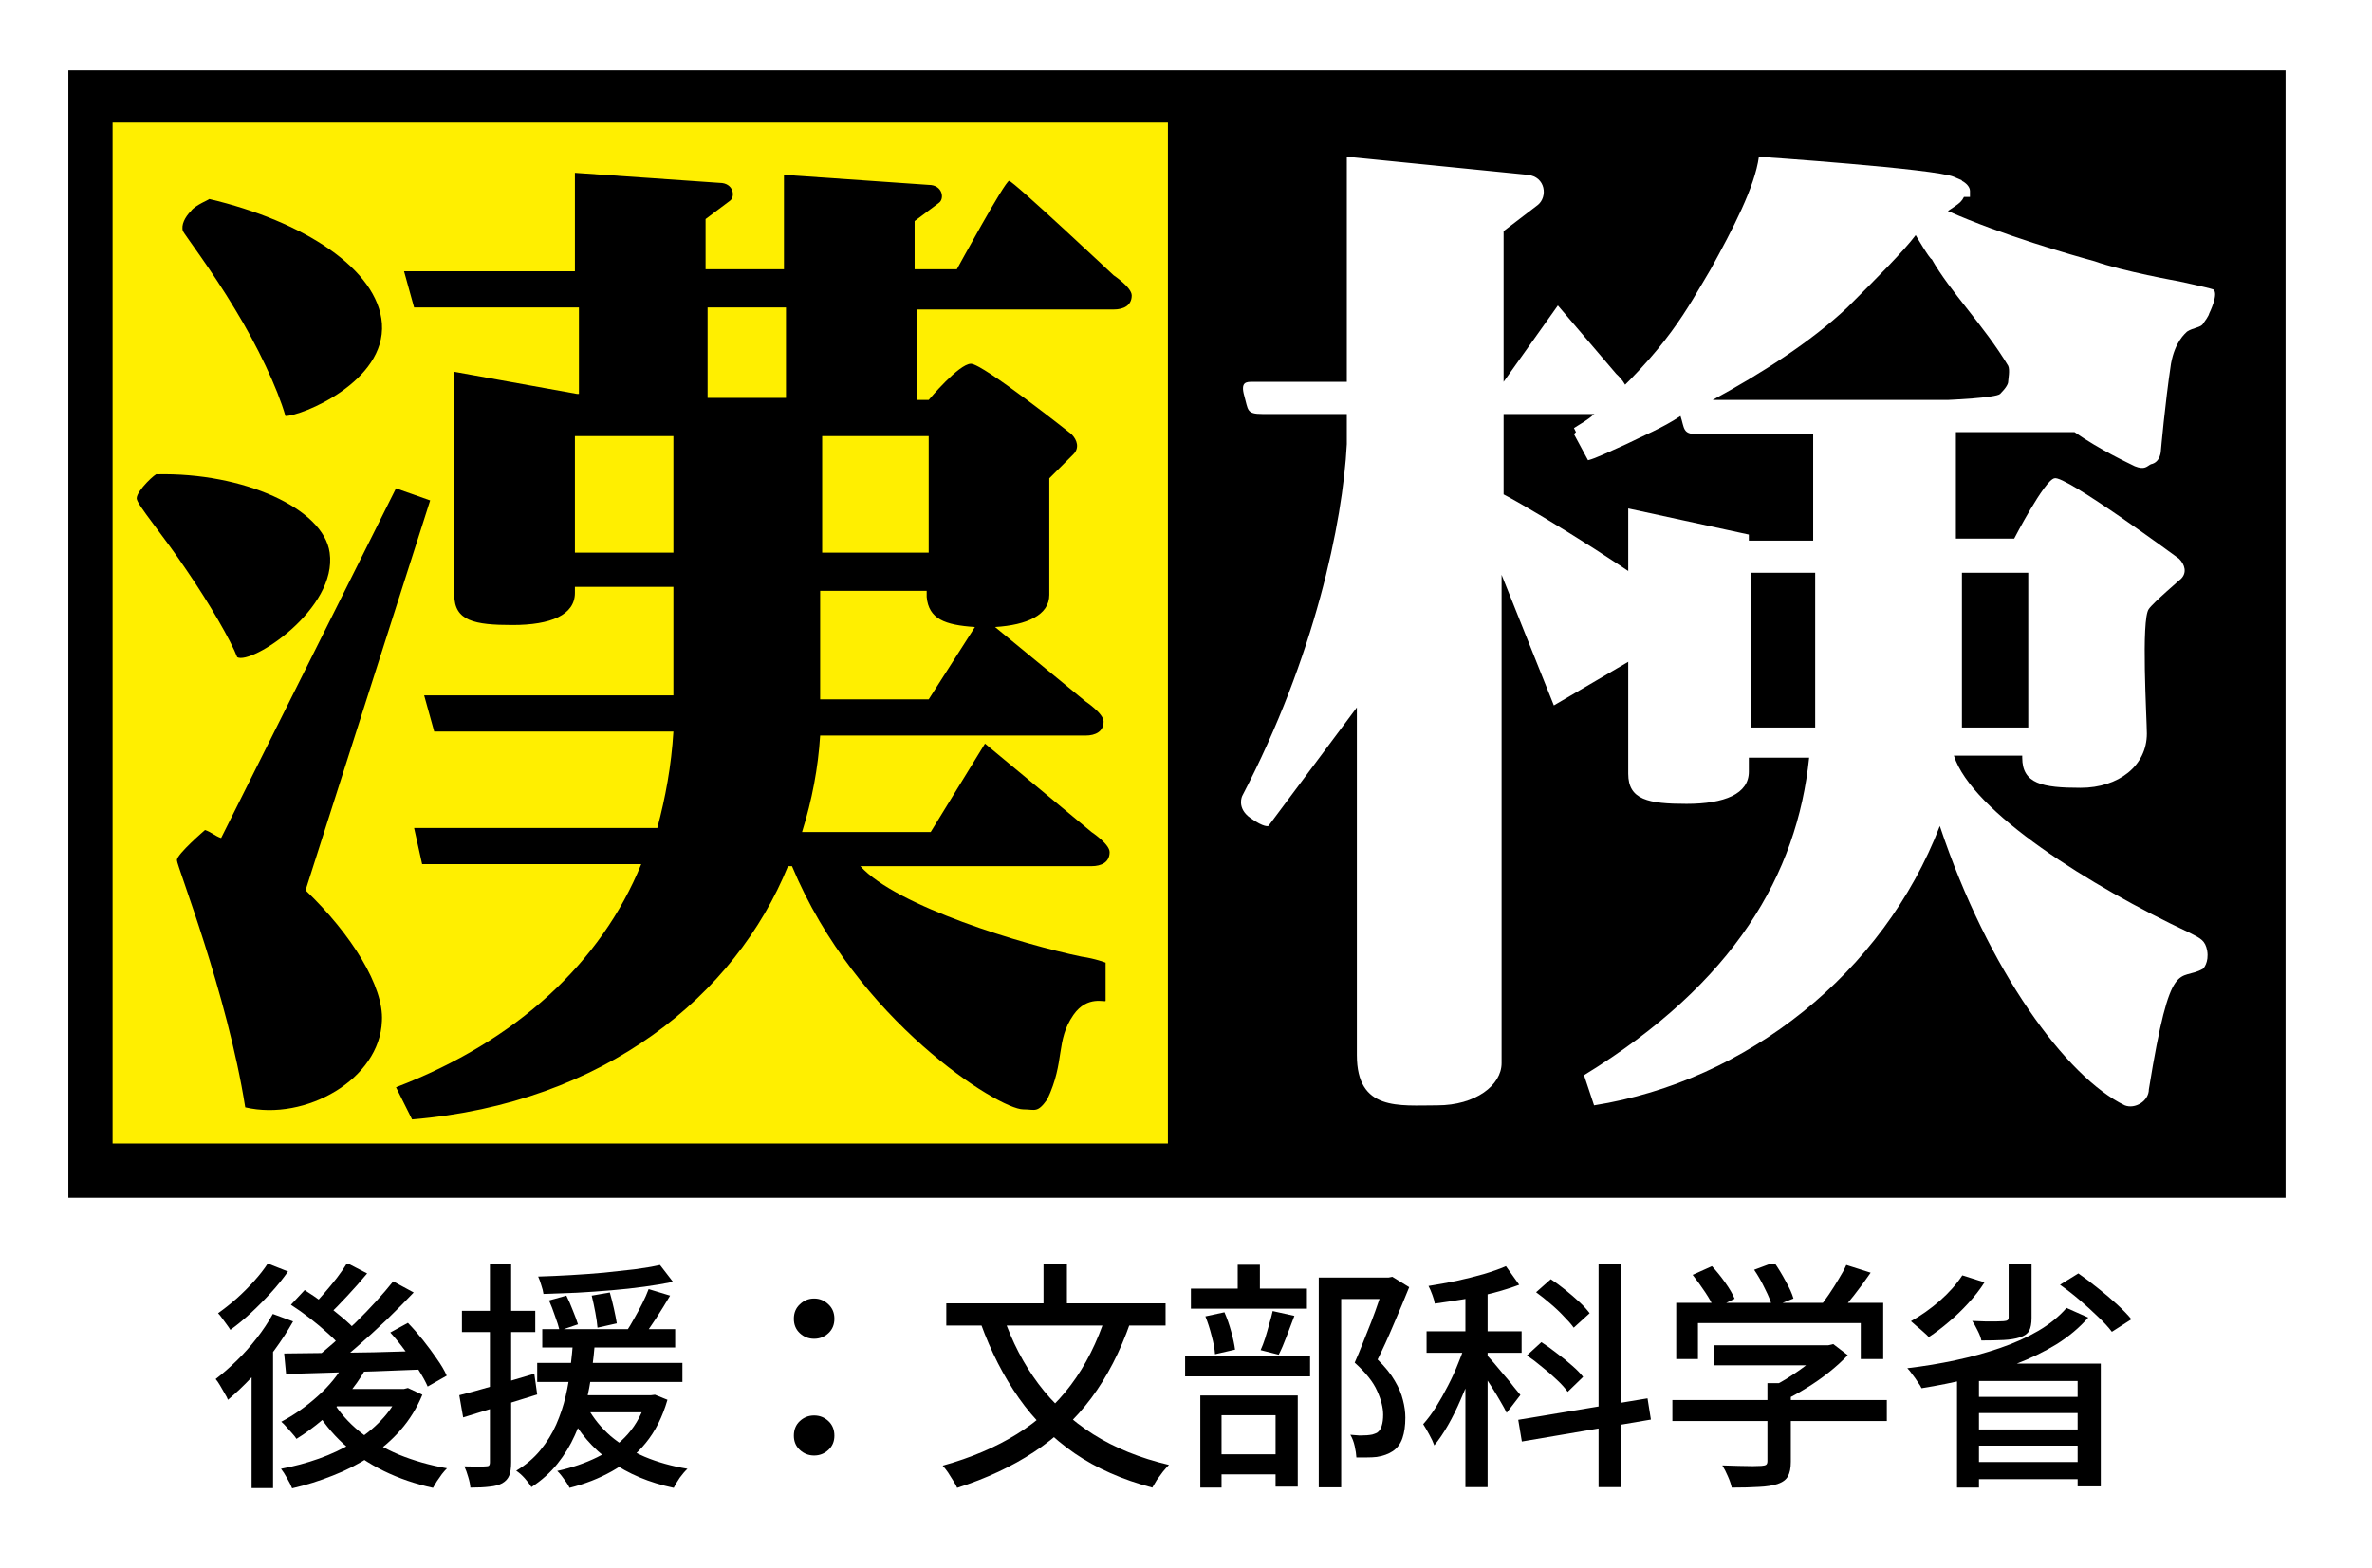
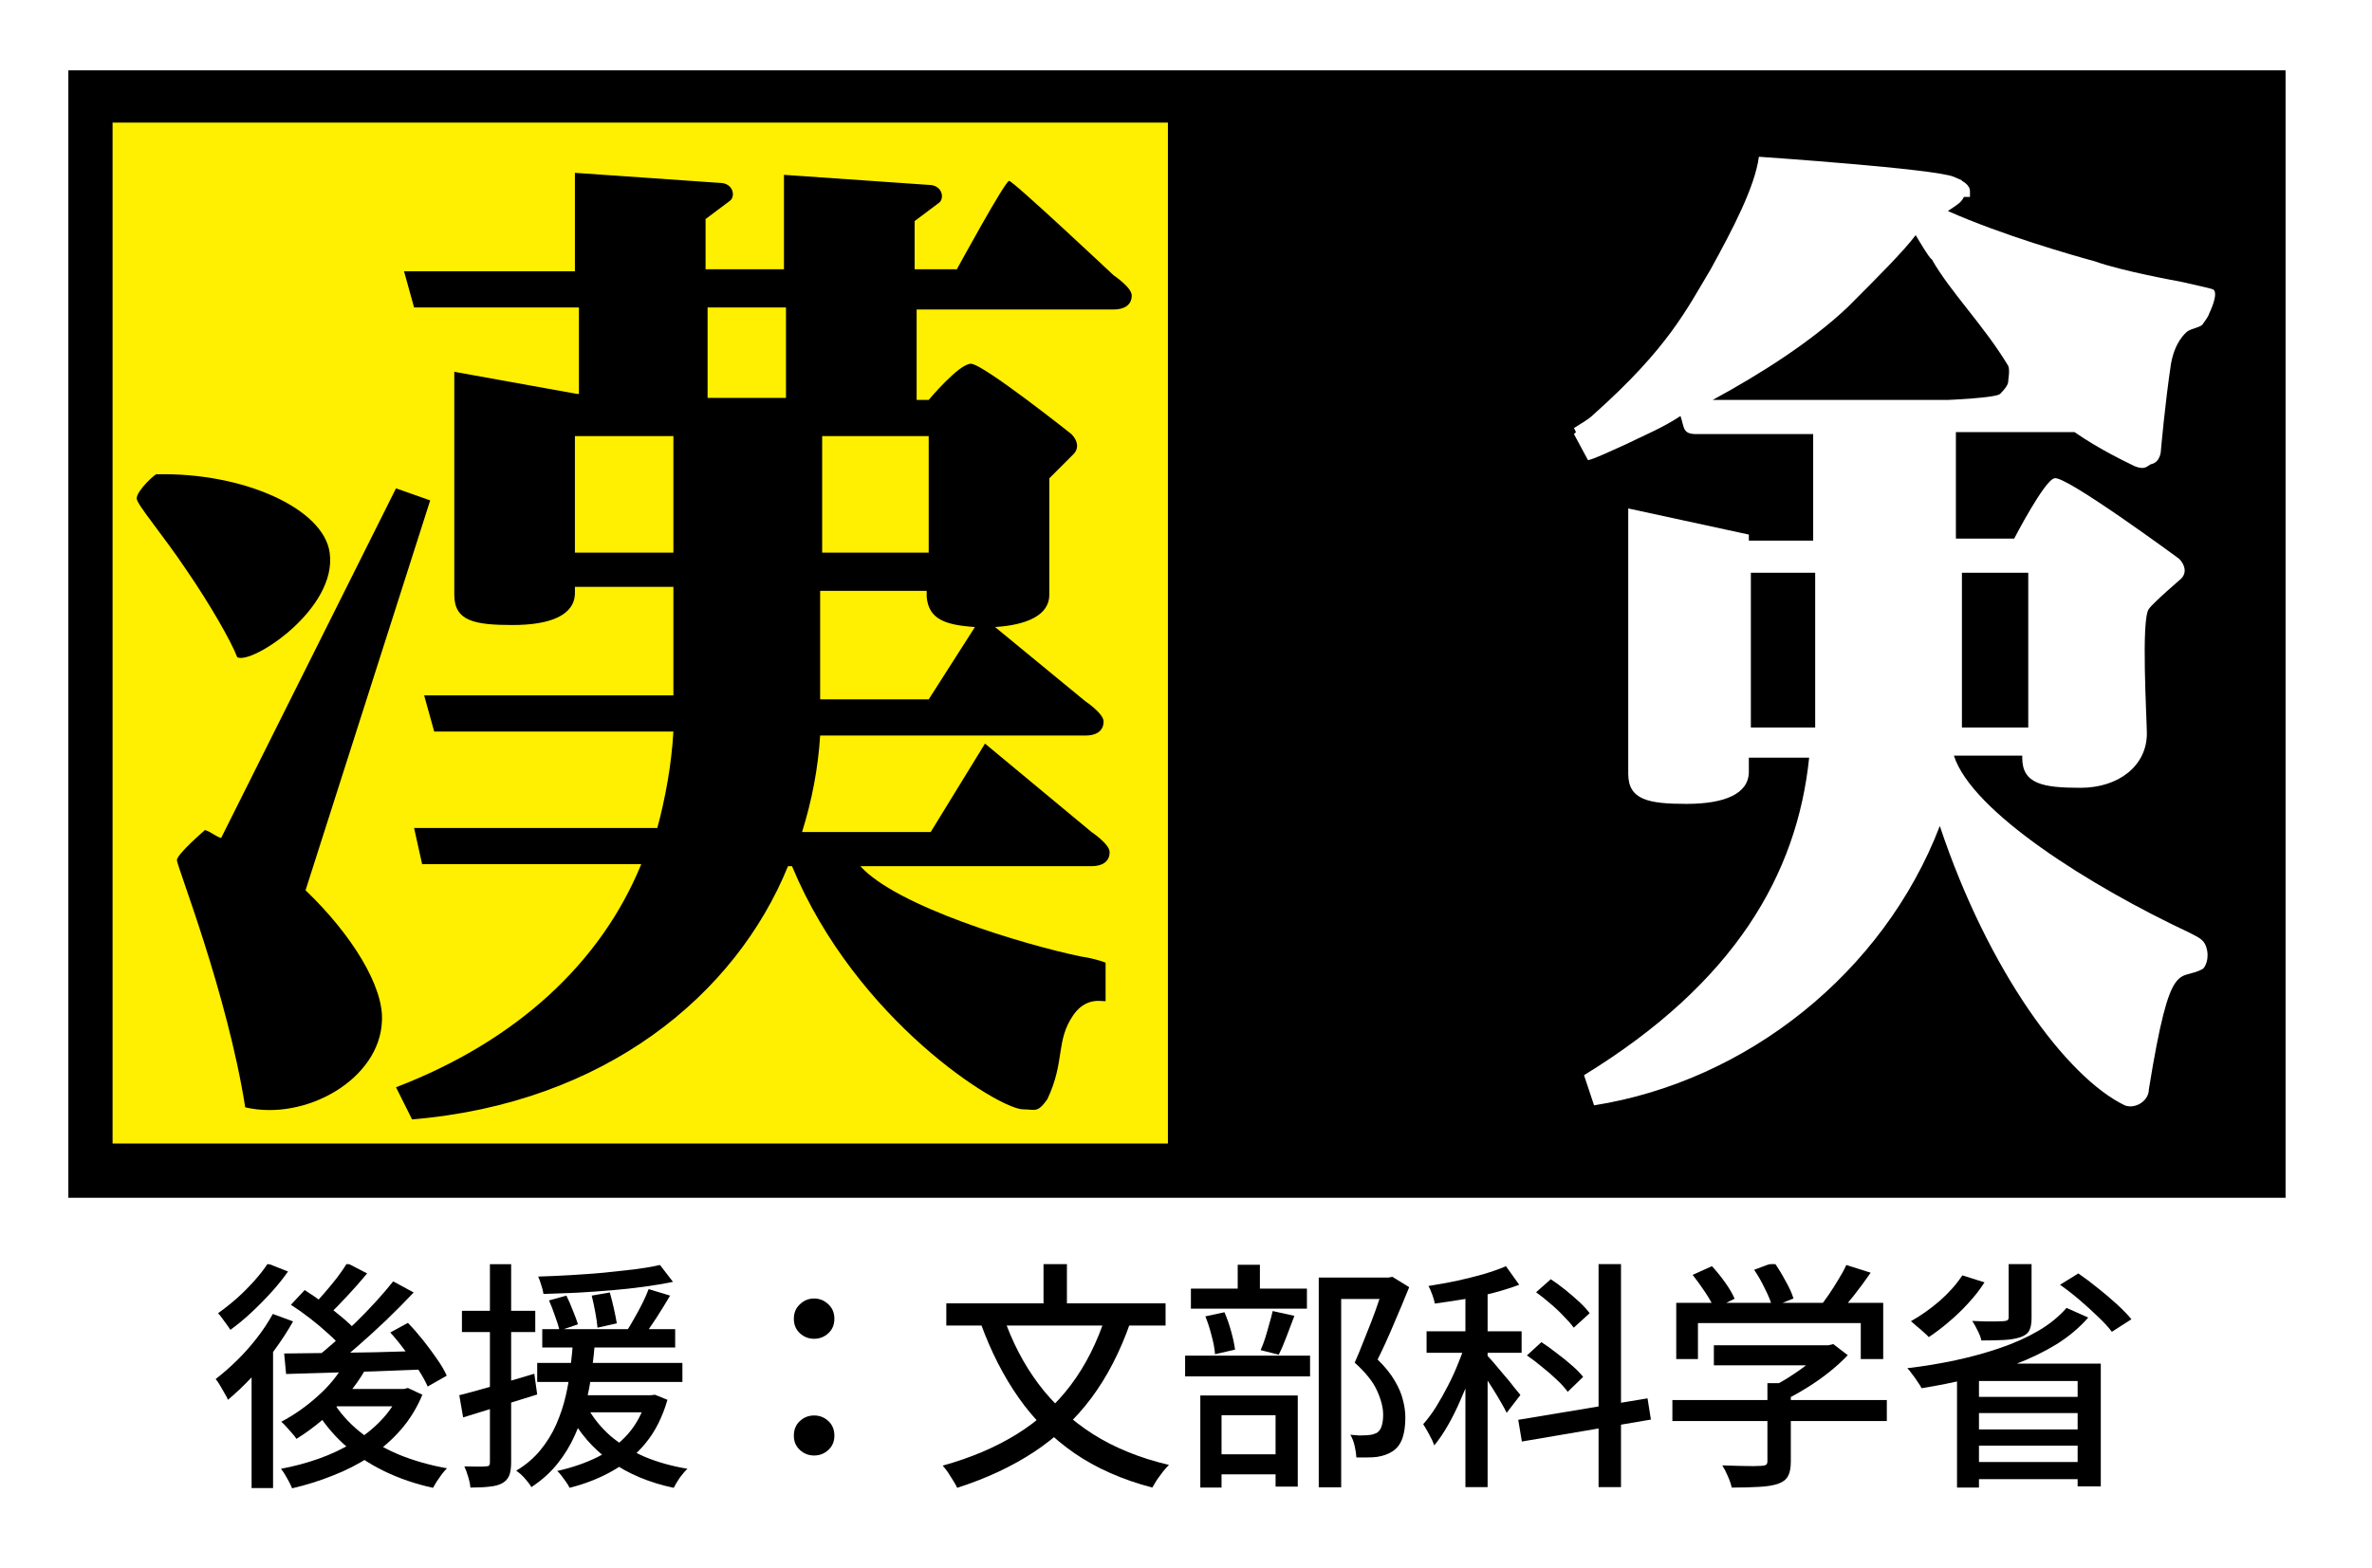
<svg xmlns="http://www.w3.org/2000/svg" width="118" height="78" viewBox="0 0 118 78" fill="none">
  <path d="M0 0H118V78H0V0Z" fill="white" />
  <path d="M99.924 62.86H101.064V65.584C101.064 65.856 101.024 66.068 100.944 66.22C100.864 66.364 100.712 66.472 100.488 66.544C100.264 66.616 99.996 66.66 99.684 66.676C99.372 66.692 99 66.7 98.568 66.7C98.536 66.548 98.472 66.38 98.376 66.196C98.288 66.012 98.2 65.856 98.112 65.728C98.336 65.736 98.552 65.744 98.76 65.752C98.976 65.752 99.164 65.752 99.324 65.752C99.492 65.744 99.608 65.74 99.672 65.74C99.768 65.732 99.832 65.716 99.864 65.692C99.904 65.668 99.924 65.62 99.924 65.548V62.86ZM102.804 65.08L103.884 65.56C103.444 66.064 102.916 66.508 102.3 66.892C101.684 67.268 101.008 67.596 100.272 67.876C99.544 68.156 98.78 68.396 97.98 68.596C97.188 68.788 96.392 68.948 95.592 69.076C95.552 68.988 95.488 68.884 95.4 68.764C95.32 68.636 95.232 68.512 95.136 68.392C95.048 68.264 94.964 68.16 94.884 68.08C95.7 67.984 96.5 67.852 97.284 67.684C98.068 67.516 98.808 67.312 99.504 67.072C100.208 66.832 100.84 66.548 101.4 66.22C101.96 65.892 102.428 65.512 102.804 65.08ZM97.62 63.46L98.724 63.808C98.5 64.16 98.232 64.504 97.92 64.84C97.616 65.176 97.292 65.488 96.948 65.776C96.612 66.064 96.28 66.316 95.952 66.532C95.888 66.46 95.8 66.376 95.688 66.28C95.584 66.184 95.472 66.088 95.352 65.992C95.24 65.888 95.144 65.804 95.064 65.74C95.552 65.468 96.028 65.132 96.492 64.732C96.956 64.324 97.332 63.9 97.62 63.46ZM102.48 63.928L103.392 63.364C103.704 63.58 104.028 63.824 104.364 64.096C104.7 64.36 105.016 64.628 105.312 64.9C105.608 65.172 105.848 65.42 106.032 65.644L105.06 66.268C104.892 66.044 104.664 65.796 104.376 65.524C104.088 65.244 103.78 64.964 103.452 64.684C103.124 64.404 102.8 64.152 102.48 63.928ZM97.356 67.852H104.508V73.96H103.356V68.716H98.448V74.02H97.356V67.852ZM97.896 69.508H103.836V70.312H97.896V69.508ZM97.896 71.128H103.836V71.932H97.896V71.128ZM97.896 72.748H103.836V73.6H97.896V72.748Z" fill="black" />
  <path d="M85.26 66.94H91.032V67.936H85.26V66.94ZM83.196 69.664H93.864V70.708H83.196V69.664ZM87.924 68.824H89.088V72.736C89.088 73.048 89.04 73.288 88.944 73.456C88.856 73.624 88.684 73.752 88.428 73.84C88.18 73.92 87.872 73.968 87.504 73.984C87.136 74.008 86.684 74.02 86.148 74.02C86.116 73.86 86.052 73.672 85.956 73.456C85.868 73.248 85.776 73.068 85.68 72.916C85.96 72.924 86.232 72.932 86.496 72.94C86.768 72.948 87.004 72.952 87.204 72.952C87.404 72.944 87.544 72.94 87.624 72.94C87.744 72.932 87.824 72.912 87.864 72.88C87.904 72.848 87.924 72.788 87.924 72.7V68.824ZM90.672 66.94H90.948L91.2 66.88L91.92 67.432C91.648 67.72 91.336 68.004 90.984 68.284C90.632 68.564 90.26 68.824 89.868 69.064C89.484 69.304 89.1 69.516 88.716 69.7C88.644 69.596 88.544 69.48 88.416 69.352C88.296 69.216 88.188 69.108 88.092 69.028C88.42 68.876 88.748 68.692 89.076 68.476C89.412 68.26 89.72 68.04 90 67.816C90.28 67.584 90.504 67.364 90.672 67.156V66.94ZM83.388 64.828H93.684V67.624H92.568V65.836H84.468V67.624H83.388V64.828ZM91.848 62.944L93.06 63.328C92.796 63.712 92.516 64.092 92.22 64.468C91.924 64.844 91.652 65.164 91.404 65.428L90.492 65.068C90.652 64.876 90.816 64.656 90.984 64.408C91.152 64.16 91.312 63.908 91.464 63.652C91.624 63.396 91.752 63.16 91.848 62.944ZM84.204 63.436L85.164 63.004C85.388 63.244 85.608 63.516 85.824 63.82C86.04 64.124 86.196 64.392 86.292 64.624L85.284 65.116C85.188 64.884 85.036 64.612 84.828 64.3C84.62 63.988 84.412 63.7 84.204 63.436ZM87.264 63.184L88.26 62.812C88.452 63.084 88.64 63.392 88.824 63.736C89.016 64.072 89.148 64.364 89.22 64.612L88.164 65.032C88.1 64.776 87.98 64.476 87.804 64.132C87.636 63.78 87.456 63.464 87.264 63.184Z" fill="black" />
  <path d="M72.9 63.916H74.004V73.996H72.9V63.916ZM70.968 66.244H75.696V67.312H70.968V66.244ZM72.96 66.664L73.644 66.964C73.524 67.388 73.38 67.832 73.212 68.296C73.044 68.752 72.86 69.204 72.66 69.652C72.468 70.1 72.26 70.52 72.036 70.912C71.812 71.304 71.584 71.64 71.352 71.92C71.296 71.76 71.212 71.58 71.1 71.38C70.988 71.172 70.888 71 70.8 70.864C71.016 70.624 71.228 70.34 71.436 70.012C71.644 69.676 71.844 69.32 72.036 68.944C72.236 68.56 72.412 68.172 72.564 67.78C72.724 67.388 72.856 67.016 72.96 66.664ZM74.916 63.004L75.576 63.928C75.192 64.072 74.76 64.208 74.28 64.336C73.808 64.456 73.32 64.56 72.816 64.648C72.32 64.728 71.84 64.8 71.376 64.864C71.36 64.744 71.32 64.6 71.256 64.432C71.192 64.256 71.128 64.108 71.064 63.988C71.52 63.916 71.984 63.832 72.456 63.736C72.928 63.632 73.376 63.52 73.8 63.4C74.232 63.272 74.604 63.14 74.916 63.004ZM73.968 67.432C74.04 67.504 74.156 67.632 74.316 67.816C74.476 68 74.644 68.2 74.82 68.416C75.004 68.624 75.168 68.824 75.312 69.016C75.464 69.2 75.572 69.332 75.636 69.412L74.952 70.3C74.88 70.148 74.78 69.964 74.652 69.748C74.524 69.524 74.384 69.292 74.232 69.052C74.08 68.812 73.936 68.588 73.8 68.38C73.664 68.172 73.548 68.008 73.452 67.888L73.968 67.432ZM79.524 62.86H80.64V73.996H79.524V62.86ZM75.528 70.648L81.96 69.58L82.128 70.636L75.708 71.728L75.528 70.648ZM76.416 64.3L77.148 63.652C77.38 63.804 77.62 63.98 77.868 64.18C78.116 64.38 78.348 64.58 78.564 64.78C78.78 64.98 78.952 65.168 79.08 65.344L78.288 66.064C78.168 65.896 78.004 65.708 77.796 65.5C77.596 65.284 77.372 65.072 77.124 64.864C76.884 64.656 76.648 64.468 76.416 64.3ZM75.96 67.444L76.68 66.784C76.928 66.944 77.184 67.128 77.448 67.336C77.72 67.536 77.972 67.74 78.204 67.948C78.436 68.148 78.62 68.336 78.756 68.512L77.988 69.256C77.86 69.072 77.68 68.872 77.448 68.656C77.224 68.44 76.98 68.228 76.716 68.02C76.46 67.804 76.208 67.612 75.96 67.444Z" fill="black" />
  <path d="M65.604 63.568H69.168V64.636H66.72V74.008H65.604V63.568ZM59.244 64.12H65.016V65.116H59.244V64.12ZM58.956 67.456H65.172V68.488H58.956V67.456ZM61.572 62.932H62.676V64.744H61.572V62.932ZM59.964 65.5L60.912 65.296C61.04 65.584 61.152 65.904 61.248 66.256C61.344 66.6 61.408 66.9 61.44 67.156L60.444 67.384C60.428 67.128 60.372 66.824 60.276 66.472C60.188 66.12 60.084 65.796 59.964 65.5ZM63.312 65.236L64.392 65.476C64.264 65.82 64.132 66.168 63.996 66.52C63.868 66.864 63.74 67.16 63.612 67.408L62.712 67.18C62.792 67.004 62.868 66.804 62.94 66.58C63.012 66.348 63.08 66.112 63.144 65.872C63.216 65.632 63.272 65.42 63.312 65.236ZM60.108 72.364H63.96V73.36H60.108V72.364ZM59.712 69.436H64.56V73.972H63.456V70.42H60.768V74.02H59.712V69.436ZM68.868 63.568H69.084L69.264 63.532L70.104 64.048C69.872 64.624 69.616 65.236 69.336 65.884C69.064 66.532 68.796 67.12 68.532 67.648C68.908 68.016 69.192 68.368 69.384 68.704C69.584 69.04 69.72 69.36 69.792 69.664C69.872 69.968 69.912 70.26 69.912 70.54C69.912 70.94 69.864 71.28 69.768 71.56C69.672 71.84 69.512 72.056 69.288 72.208C69.072 72.352 68.804 72.448 68.484 72.496C68.34 72.512 68.18 72.52 68.004 72.52C67.828 72.52 67.652 72.52 67.476 72.52C67.468 72.36 67.44 72.172 67.392 71.956C67.344 71.74 67.272 71.552 67.176 71.392C67.344 71.408 67.496 71.42 67.632 71.428C67.776 71.428 67.9 71.424 68.004 71.416C68.1 71.408 68.188 71.396 68.268 71.38C68.348 71.356 68.424 71.328 68.496 71.296C68.616 71.216 68.696 71.1 68.736 70.948C68.784 70.796 68.808 70.612 68.808 70.396C68.808 70.044 68.708 69.648 68.508 69.208C68.316 68.768 67.944 68.3 67.392 67.804C67.528 67.5 67.664 67.172 67.8 66.82C67.944 66.468 68.084 66.116 68.22 65.764C68.356 65.412 68.476 65.08 68.58 64.768C68.692 64.448 68.788 64.176 68.868 63.952V63.568Z" fill="black" />
  <path d="M55.02 65.44L56.232 65.8C55.728 67.248 55.08 68.504 54.288 69.568C53.496 70.624 52.548 71.516 51.444 72.244C50.34 72.972 49.064 73.568 47.616 74.032C47.576 73.936 47.512 73.82 47.424 73.684C47.344 73.548 47.256 73.408 47.16 73.264C47.064 73.128 46.976 73.016 46.896 72.928C48.304 72.536 49.536 72.012 50.592 71.356C51.648 70.7 52.54 69.888 53.268 68.92C54.004 67.944 54.588 66.784 55.02 65.44ZM49.92 65.512C50.344 66.76 50.924 67.876 51.66 68.86C52.396 69.844 53.304 70.68 54.384 71.368C55.464 72.048 56.72 72.556 58.152 72.892C58.064 72.98 57.964 73.092 57.852 73.228C57.748 73.364 57.648 73.5 57.552 73.636C57.464 73.78 57.388 73.908 57.324 74.02C55.836 73.628 54.548 73.06 53.46 72.316C52.372 71.564 51.448 70.648 50.688 69.568C49.928 68.488 49.296 67.252 48.792 65.86L49.92 65.512ZM47.076 64.852H57.984V65.956H47.076V64.852ZM51.912 62.872H53.076V65.524H51.912V62.872Z" fill="black" />
  <path d="M40.5 66.616C40.228 66.616 39.992 66.524 39.792 66.34C39.592 66.156 39.492 65.916 39.492 65.62C39.492 65.324 39.592 65.084 39.792 64.9C39.992 64.708 40.228 64.612 40.5 64.612C40.772 64.612 41.008 64.708 41.208 64.9C41.408 65.084 41.508 65.324 41.508 65.62C41.508 65.916 41.408 66.156 41.208 66.34C41.008 66.524 40.772 66.616 40.5 66.616ZM40.5 72.424C40.228 72.424 39.992 72.332 39.792 72.148C39.592 71.964 39.492 71.728 39.492 71.44C39.492 71.136 39.592 70.892 39.792 70.708C39.992 70.524 40.228 70.432 40.5 70.432C40.772 70.432 41.008 70.524 41.208 70.708C41.408 70.892 41.508 71.136 41.508 71.44C41.508 71.728 41.408 71.964 41.208 72.148C41.008 72.332 40.772 72.424 40.5 72.424Z" fill="black" />
  <path d="M26.976 66.136H33.588V67.048H26.976V66.136ZM26.724 67.816H33.948V68.764H26.724V67.816ZM28.332 69.424H32.424V70.276H28.332V69.424ZM27.312 64.708L28.176 64.468C28.288 64.692 28.396 64.94 28.5 65.212C28.612 65.484 28.696 65.712 28.752 65.896L27.84 66.208C27.792 66.008 27.716 65.768 27.612 65.488C27.516 65.2 27.416 64.94 27.312 64.708ZM29.436 64.468L30.336 64.312C30.408 64.56 30.476 64.828 30.54 65.116C30.604 65.404 30.652 65.648 30.684 65.848L29.724 66.064C29.708 65.856 29.672 65.604 29.616 65.308C29.56 65.004 29.5 64.724 29.436 64.468ZM32.832 62.944L33.48 63.784C33.056 63.872 32.58 63.952 32.052 64.024C31.532 64.096 30.984 64.156 30.408 64.204C29.84 64.252 29.268 64.292 28.692 64.324C28.124 64.348 27.572 64.368 27.036 64.384C27.02 64.256 26.984 64.112 26.928 63.952C26.88 63.784 26.828 63.64 26.772 63.52C27.3 63.504 27.84 63.48 28.392 63.448C28.952 63.416 29.5 63.376 30.036 63.328C30.58 63.272 31.092 63.216 31.572 63.16C32.06 63.096 32.48 63.024 32.832 62.944ZM29.232 70.048C29.52 70.568 29.9 71.036 30.372 71.452C30.852 71.86 31.416 72.204 32.064 72.484C32.712 72.756 33.424 72.956 34.2 73.084C34.08 73.196 33.952 73.344 33.816 73.528C33.688 73.72 33.588 73.888 33.516 74.032C32.3 73.776 31.252 73.336 30.372 72.712C29.492 72.08 28.804 71.284 28.308 70.324L29.232 70.048ZM32.268 64.144L33.336 64.468C33.12 64.836 32.888 65.212 32.64 65.596C32.392 65.972 32.168 66.296 31.968 66.568L31.152 66.268C31.28 66.076 31.412 65.856 31.548 65.608C31.692 65.36 31.828 65.108 31.956 64.852C32.084 64.596 32.188 64.36 32.268 64.144ZM32.172 69.424H32.388L32.58 69.4L33.204 69.652C32.956 70.508 32.596 71.224 32.124 71.8C31.652 72.376 31.092 72.844 30.444 73.204C29.804 73.564 29.1 73.84 28.332 74.032C28.3 73.952 28.244 73.856 28.164 73.744C28.092 73.64 28.016 73.536 27.936 73.432C27.856 73.328 27.784 73.248 27.72 73.192C28.448 73.032 29.112 72.804 29.712 72.508C30.312 72.212 30.82 71.828 31.236 71.356C31.66 70.876 31.972 70.284 32.172 69.58V69.424ZM28.512 66.712H29.604C29.564 67.208 29.508 67.724 29.436 68.26C29.372 68.788 29.272 69.32 29.136 69.856C29.008 70.392 28.828 70.912 28.596 71.416C28.372 71.92 28.084 72.392 27.732 72.832C27.38 73.272 26.948 73.66 26.436 73.996C26.356 73.86 26.244 73.712 26.1 73.552C25.964 73.4 25.824 73.276 25.68 73.18C26.16 72.892 26.56 72.552 26.88 72.16C27.208 71.76 27.472 71.332 27.672 70.876C27.872 70.42 28.028 69.952 28.14 69.472C28.252 68.992 28.332 68.516 28.38 68.044C28.436 67.572 28.48 67.128 28.512 66.712ZM22.848 69.424C23.328 69.304 23.896 69.148 24.552 68.956C25.216 68.764 25.892 68.564 26.58 68.356L26.724 69.388C26.084 69.588 25.44 69.788 24.792 69.988C24.152 70.188 23.568 70.368 23.04 70.528L22.848 69.424ZM22.98 65.224H26.628V66.28H22.98V65.224ZM24.372 62.884H25.428V72.76C25.428 73.04 25.396 73.26 25.332 73.42C25.268 73.58 25.152 73.708 24.984 73.804C24.824 73.892 24.616 73.948 24.36 73.972C24.112 74.004 23.792 74.02 23.4 74.02C23.392 73.876 23.356 73.7 23.292 73.492C23.236 73.292 23.172 73.116 23.1 72.964C23.34 72.972 23.56 72.976 23.76 72.976C23.96 72.976 24.096 72.972 24.168 72.964C24.24 72.964 24.292 72.952 24.324 72.928C24.356 72.896 24.372 72.84 24.372 72.76V62.884Z" fill="black" />
  <path d="M17.16 67.804L18.192 68.116C17.928 68.588 17.608 69.04 17.232 69.472C16.864 69.896 16.468 70.288 16.044 70.648C15.62 71.008 15.188 71.324 14.748 71.596C14.7 71.516 14.628 71.424 14.532 71.32C14.444 71.216 14.352 71.112 14.256 71.008C14.16 70.896 14.072 70.808 13.992 70.744C14.632 70.408 15.236 69.984 15.804 69.472C16.38 68.96 16.832 68.404 17.16 67.804ZM17.268 62.848L18.264 63.364C17.96 63.732 17.632 64.104 17.28 64.48C16.936 64.856 16.616 65.18 16.32 65.452L15.528 64.996C15.728 64.804 15.932 64.584 16.14 64.336C16.356 64.088 16.564 63.836 16.764 63.58C16.964 63.316 17.132 63.072 17.268 62.848ZM19.56 63.76L20.58 64.312C20.164 64.752 19.712 65.208 19.224 65.68C18.736 66.144 18.244 66.592 17.748 67.024C17.252 67.456 16.78 67.836 16.332 68.164L15.576 67.66C15.904 67.412 16.248 67.128 16.608 66.808C16.968 66.488 17.328 66.156 17.688 65.812C18.048 65.46 18.388 65.108 18.708 64.756C19.028 64.404 19.312 64.072 19.56 63.76ZM14.472 64.924L15.156 64.192C15.46 64.384 15.776 64.6 16.104 64.84C16.432 65.072 16.736 65.308 17.016 65.548C17.304 65.788 17.536 66.008 17.712 66.208L16.98 67.036C16.82 66.828 16.6 66.6 16.32 66.352C16.04 66.096 15.74 65.844 15.42 65.596C15.1 65.348 14.784 65.124 14.472 64.924ZM19.416 66.304L20.292 65.824C20.548 66.088 20.8 66.376 21.048 66.688C21.296 67 21.524 67.308 21.732 67.612C21.948 67.916 22.112 68.196 22.224 68.452L21.276 68.992C21.172 68.752 21.02 68.476 20.82 68.164C20.62 67.844 20.396 67.524 20.148 67.204C19.908 66.876 19.664 66.576 19.416 66.304ZM14.136 67.348C14.72 67.34 15.392 67.332 16.152 67.324C16.912 67.316 17.724 67.304 18.588 67.288C19.452 67.264 20.312 67.24 21.168 67.216L21.12 68.14C20.296 68.172 19.468 68.204 18.636 68.236C17.812 68.26 17.02 68.284 16.26 68.308C15.508 68.332 14.832 68.352 14.232 68.368L14.136 67.348ZM16.548 69.712C16.884 70.272 17.332 70.78 17.892 71.236C18.452 71.684 19.1 72.064 19.836 72.376C20.58 72.68 21.38 72.908 22.236 73.06C22.156 73.14 22.072 73.236 21.984 73.348C21.896 73.468 21.812 73.588 21.732 73.708C21.66 73.828 21.596 73.936 21.54 74.032C20.66 73.84 19.844 73.56 19.092 73.192C18.34 72.824 17.672 72.376 17.088 71.848C16.504 71.312 16.016 70.7 15.624 70.012L16.548 69.712ZM16.824 69.112H20.256V69.976H16.068L16.824 69.112ZM19.896 69.112H20.1L20.292 69.064L21.012 69.4C20.74 70.056 20.38 70.64 19.932 71.152C19.492 71.656 18.984 72.096 18.408 72.472C17.84 72.848 17.224 73.164 16.56 73.42C15.904 73.684 15.228 73.896 14.532 74.056C14.476 73.912 14.392 73.744 14.28 73.552C14.176 73.36 14.076 73.204 13.98 73.084C14.628 72.964 15.256 72.796 15.864 72.58C16.472 72.364 17.04 72.096 17.568 71.776C18.104 71.456 18.568 71.088 18.96 70.672C19.36 70.256 19.672 69.788 19.896 69.268V69.112ZM13.572 65.38L14.58 65.752C14.308 66.232 13.996 66.712 13.644 67.192C13.292 67.664 12.916 68.112 12.516 68.536C12.124 68.952 11.732 69.324 11.34 69.652C11.308 69.564 11.252 69.456 11.172 69.328C11.1 69.2 11.024 69.068 10.944 68.932C10.864 68.796 10.792 68.692 10.728 68.62C11.08 68.348 11.432 68.04 11.784 67.696C12.136 67.352 12.464 66.984 12.768 66.592C13.08 66.192 13.348 65.788 13.572 65.38ZM13.32 62.872L14.328 63.268C14.088 63.612 13.808 63.96 13.488 64.312C13.168 64.664 12.836 65 12.492 65.32C12.148 65.64 11.804 65.924 11.46 66.172C11.412 66.092 11.352 66.004 11.28 65.908C11.208 65.804 11.132 65.7 11.052 65.596C10.98 65.492 10.912 65.408 10.848 65.344C11.152 65.128 11.46 64.884 11.772 64.612C12.084 64.332 12.376 64.04 12.648 63.736C12.92 63.432 13.144 63.144 13.32 62.872ZM12.516 67.768L13.464 66.82L13.584 66.868V74.044H12.516V67.768Z" fill="black" />
  <path d="M117.1 0H0V62.9H117.1V0Z" fill="white" />
  <path d="M113.7 3.5H3.4V59.6H113.7V3.5Z" fill="black" />
  <path d="M58.1 6.1H5.6V56.9H58.1V6.1Z" fill="#FFEF00" />
  <path d="M66.1 20.7C66.1 20.6 66.1 20.6 66.1 20.7Z" fill="white" />
-   <path d="M83.1 31.7L82.8 29.8C82.3 29.1 76.7 25.6 74.8 24.6C74.8 23.2 74.8 21.9 74.8 20.6H79.7C80.2 20.6 80.9 20.3 81 19.8C81.1 19.2 80.4 18.6 80.4 18.6L77.5 15.2L74.8 19C74.8 14.6 74.8 11.5 74.8 11.5L76.5 10.2C77 9.8 76.9 8.8 76 8.7L67 7.8C67 7.8 67 12.6 67 19H62.3C62 19 61.7 19 61.9 19.7C62.1 20.4 62 20.6 62.8 20.6H67C67 21.1 67 21.6 67 22.1C66.8 26 65.4 32.7 61.8 39.6C61.8 39.6 61.5 40.2 62.2 40.7C62.9 41.2 63.1 41.1 63.1 41.1L67.5 35.2C67.5 44.3 67.5 52.2 67.5 52.5C67.5 55.3 69.6 55 71.5 55C73.4 55 74.7 54 74.7 52.9C74.7 52.3 74.7 39.5 74.7 28.6L77.3 35.1L83.1 31.7Z" fill="white" />
  <path d="M107.5 22.4C107.5 22.4 107.7 20.1 108 18.1C108.2 17 108.7 16.6 108.8 16.5C109.1 16.3 109.5 16.3 109.6 16.1C109.9 15.7 109.9 15.6 109.9 15.6C109.9 15.6 110.4 14.6 110.1 14.4C109.8 14.3 108.4 14 108.4 14C108.4 14 105.6 13.5 104.2 13C103.1 12.7 99.6 11.7 96.9 10.5L97.2 10.3C97.5 10.1 97.6 10 97.7 9.8H98V9.5C98 9.3 97.8 9.1 97.6 9C97.5 8.9 98.1 9.2 97.2 8.8C96.3 8.4 87.5 7.8 87.5 7.8C87.3 9.3 86.2 11.4 85.1 13.4C83.9 15.4 83 17.3 79.3 20.6C79 20.9 78.6 21.1 78.3 21.3L78.4 21.5L78.3 21.6L79 22.9C79.4 22.8 80 22.5 80.9 22.1C81.7 21.7 82.7 21.3 83.6 20.7C83.8 21.3 83.7 21.6 84.4 21.6H90.2V26.9H87C87 26.7 87 26.6 87 26.6L81 25.3C81 25.3 81 37.8 81 38.5C81 39.8 82 40 83.9 40C85.8 40 87 39.5 87 38.4C87 38.3 87 38 87 37.7H90C89.4 43.5 86.3 48.9 78.8 53.5L79.3 55C86.9 53.8 93.7 48.4 96.5 41.1C98.9 48.3 102.8 53.6 105.7 55C106.2 55.2 106.9 54.8 106.9 54.2C108 47.4 108.4 48.9 109.6 48.2C109.6 48.2 109.9 47.9 109.8 47.3C109.7 46.8 109.5 46.7 108.9 46.4C104 44.1 98.1 40.4 97.2 37.6H100.6C100.6 37.7 100.6 37.7 100.6 37.7C100.6 39 101.6 39.2 103.5 39.2C105.4 39.2 106.8 38.1 106.8 36.5C106.8 35.8 106.5 30.8 106.9 30.3C107.1 30 108.5 28.8 108.5 28.8C108.8 28.5 108.7 28.1 108.4 27.8C108.4 27.8 102.7 23.6 102.2 23.8C101.7 23.9 100.2 26.8 100.2 26.8H97.3V21.5H103.2C104.5 22.4 105.8 23 106.2 23.2C106.7 23.4 106.8 23.2 107 23.1C107.5 23 107.5 22.4 107.5 22.4ZM91.9 15.3C93.4 13.8 94.7 12.5 95.3 11.7C95.3 11.7 96 12.9 96.1 12.9C97 14.5 98.7 16.2 99.9 18.2C100 18.4 99.9 18.9 99.9 19C99.9 19.1 99.8 19.3 99.5 19.6C99.3 19.8 96.9 19.9 96.9 19.9H85.2C87.6 18.6 90.1 17 91.9 15.3ZM100.9 28.5C100.9 30.5 100.9 34.1 100.9 36.2H97.6C97.6 36 97.6 35.7 97.6 35.5V28.5H100.9ZM87.1 36.2C87.1 33.9 87.1 30.6 87.1 28.5H90.3V34.4C90.3 35 90.3 35.6 90.3 36.2H87.1Z" fill="white" />
  <path d="M39.1 19.8H35.2V15.3H39.1V19.8ZM55.4 15.4C55.9 15.4 56.3 15.2 56.3 14.7C56.3 14.3 55.4 13.7 55.4 13.7C55.4 13.7 50.4 9 50.2 9C50 9 47.6 13.4 47.6 13.4H45.5V11L46.7 10.1C47 9.9 46.9 9.2 46.2 9.2L39 8.7V13.4H35.1V10.9L36.3 10C36.6 9.8 36.5 9.1 35.8 9.1L28.6 8.6V13.5H20.1L20.6 15.3H28.8V19.6H28.7L22.6 18.5C22.6 18.5 22.6 28.9 22.6 29.6C22.6 30.9 23.6 31.1 25.5 31.1C27.4 31.1 28.6 30.6 28.6 29.5C28.6 29.4 28.6 29.3 28.6 29.2H33.5V34.6H21.1L21.6 36.4H33.5C33.4 38.1 33.1 39.7 32.7 41.2H20.6L21 43H31.9C29.9 47.9 25.7 51.8 19.7 54.1L20.5 55.7C30.1 54.9 36.6 49.5 39.2 43.1H39.4C42.6 50.8 49.7 55.2 50.9 55.2C51.5 55.2 51.6 55.4 52.1 54.7C53 52.8 52.5 51.8 53.4 50.5C54.1 49.5 55 49.9 55 49.8C55 49.7 55 48.3 55 47.9C55 47.9 54.5 47.7 53.8 47.6C50.9 47 44.6 45.1 42.8 43.1H54.3C54.8 43.1 55.2 42.9 55.2 42.4C55.2 42 54.3 41.4 54.3 41.4L49 37L46.3 41.4H39.9C40.4 39.8 40.7 38.2 40.8 36.6H54C54.5 36.6 54.9 36.4 54.9 35.9C54.9 35.5 54 34.9 54 34.9L49.5 31.2C51.1 31.1 52.2 30.6 52.2 29.6C52.2 28.9 52.2 26.1 52.2 23.8L53.4 22.6C53.7 22.3 53.6 21.9 53.3 21.6C53.3 21.6 48.9 18.1 48.3 18.1C47.7 18.1 46.2 19.9 46.2 19.9H45.6V15.4H55.4ZM33.5 27.5H28.6C28.6 25.8 28.6 23.4 28.6 21.7H33.5V27.5ZM48.5 31.2L46.2 34.8H40.8V29.4H46.1C46.1 29.6 46.1 29.7 46.1 29.7C46.2 30.8 47 31.1 48.5 31.2ZM46.2 21.7C46.2 23.3 46.2 25.7 46.2 27.5H40.9V21.7H46.2Z" fill="black" />
-   <path d="M9.5 10.5C9.2 10.8 9 11.2 9.1 11.5C9.2 11.7 10.5 13.4 11.7 15.4C12.8 17.2 13.8 19.3 14.2 20.7C15 20.7 19.2 19 19 16.1C18.8 13.4 15.1 11 10.4 9.9C10.5 9.9 9.7 10.2 9.5 10.5Z" fill="black" />
  <path d="M6.8 24.8C6.8 25.1 8.1 26.6 9.3 28.4C10.4 30 11.5 31.9 11.8 32.7C12.5 33.1 16.8 30.3 16.4 27.5C16.1 25.3 12.1 23.5 7.8 23.6C7.8 23.5 6.8 24.4 6.8 24.8Z" fill="black" />
  <path d="M15.2 44.3L21.4 24.9L19.7 24.3L11 41.7C10.7 41.6 10.5 41.4 10.2 41.3C10.2 41.3 8.8 42.5 8.8 42.8C8.8 43.1 11.3 49.4 12.2 55.1C15.2 55.8 18.9 53.7 19 50.8C19.1 49.1 17.5 46.5 15.2 44.3Z" fill="black" />
</svg>